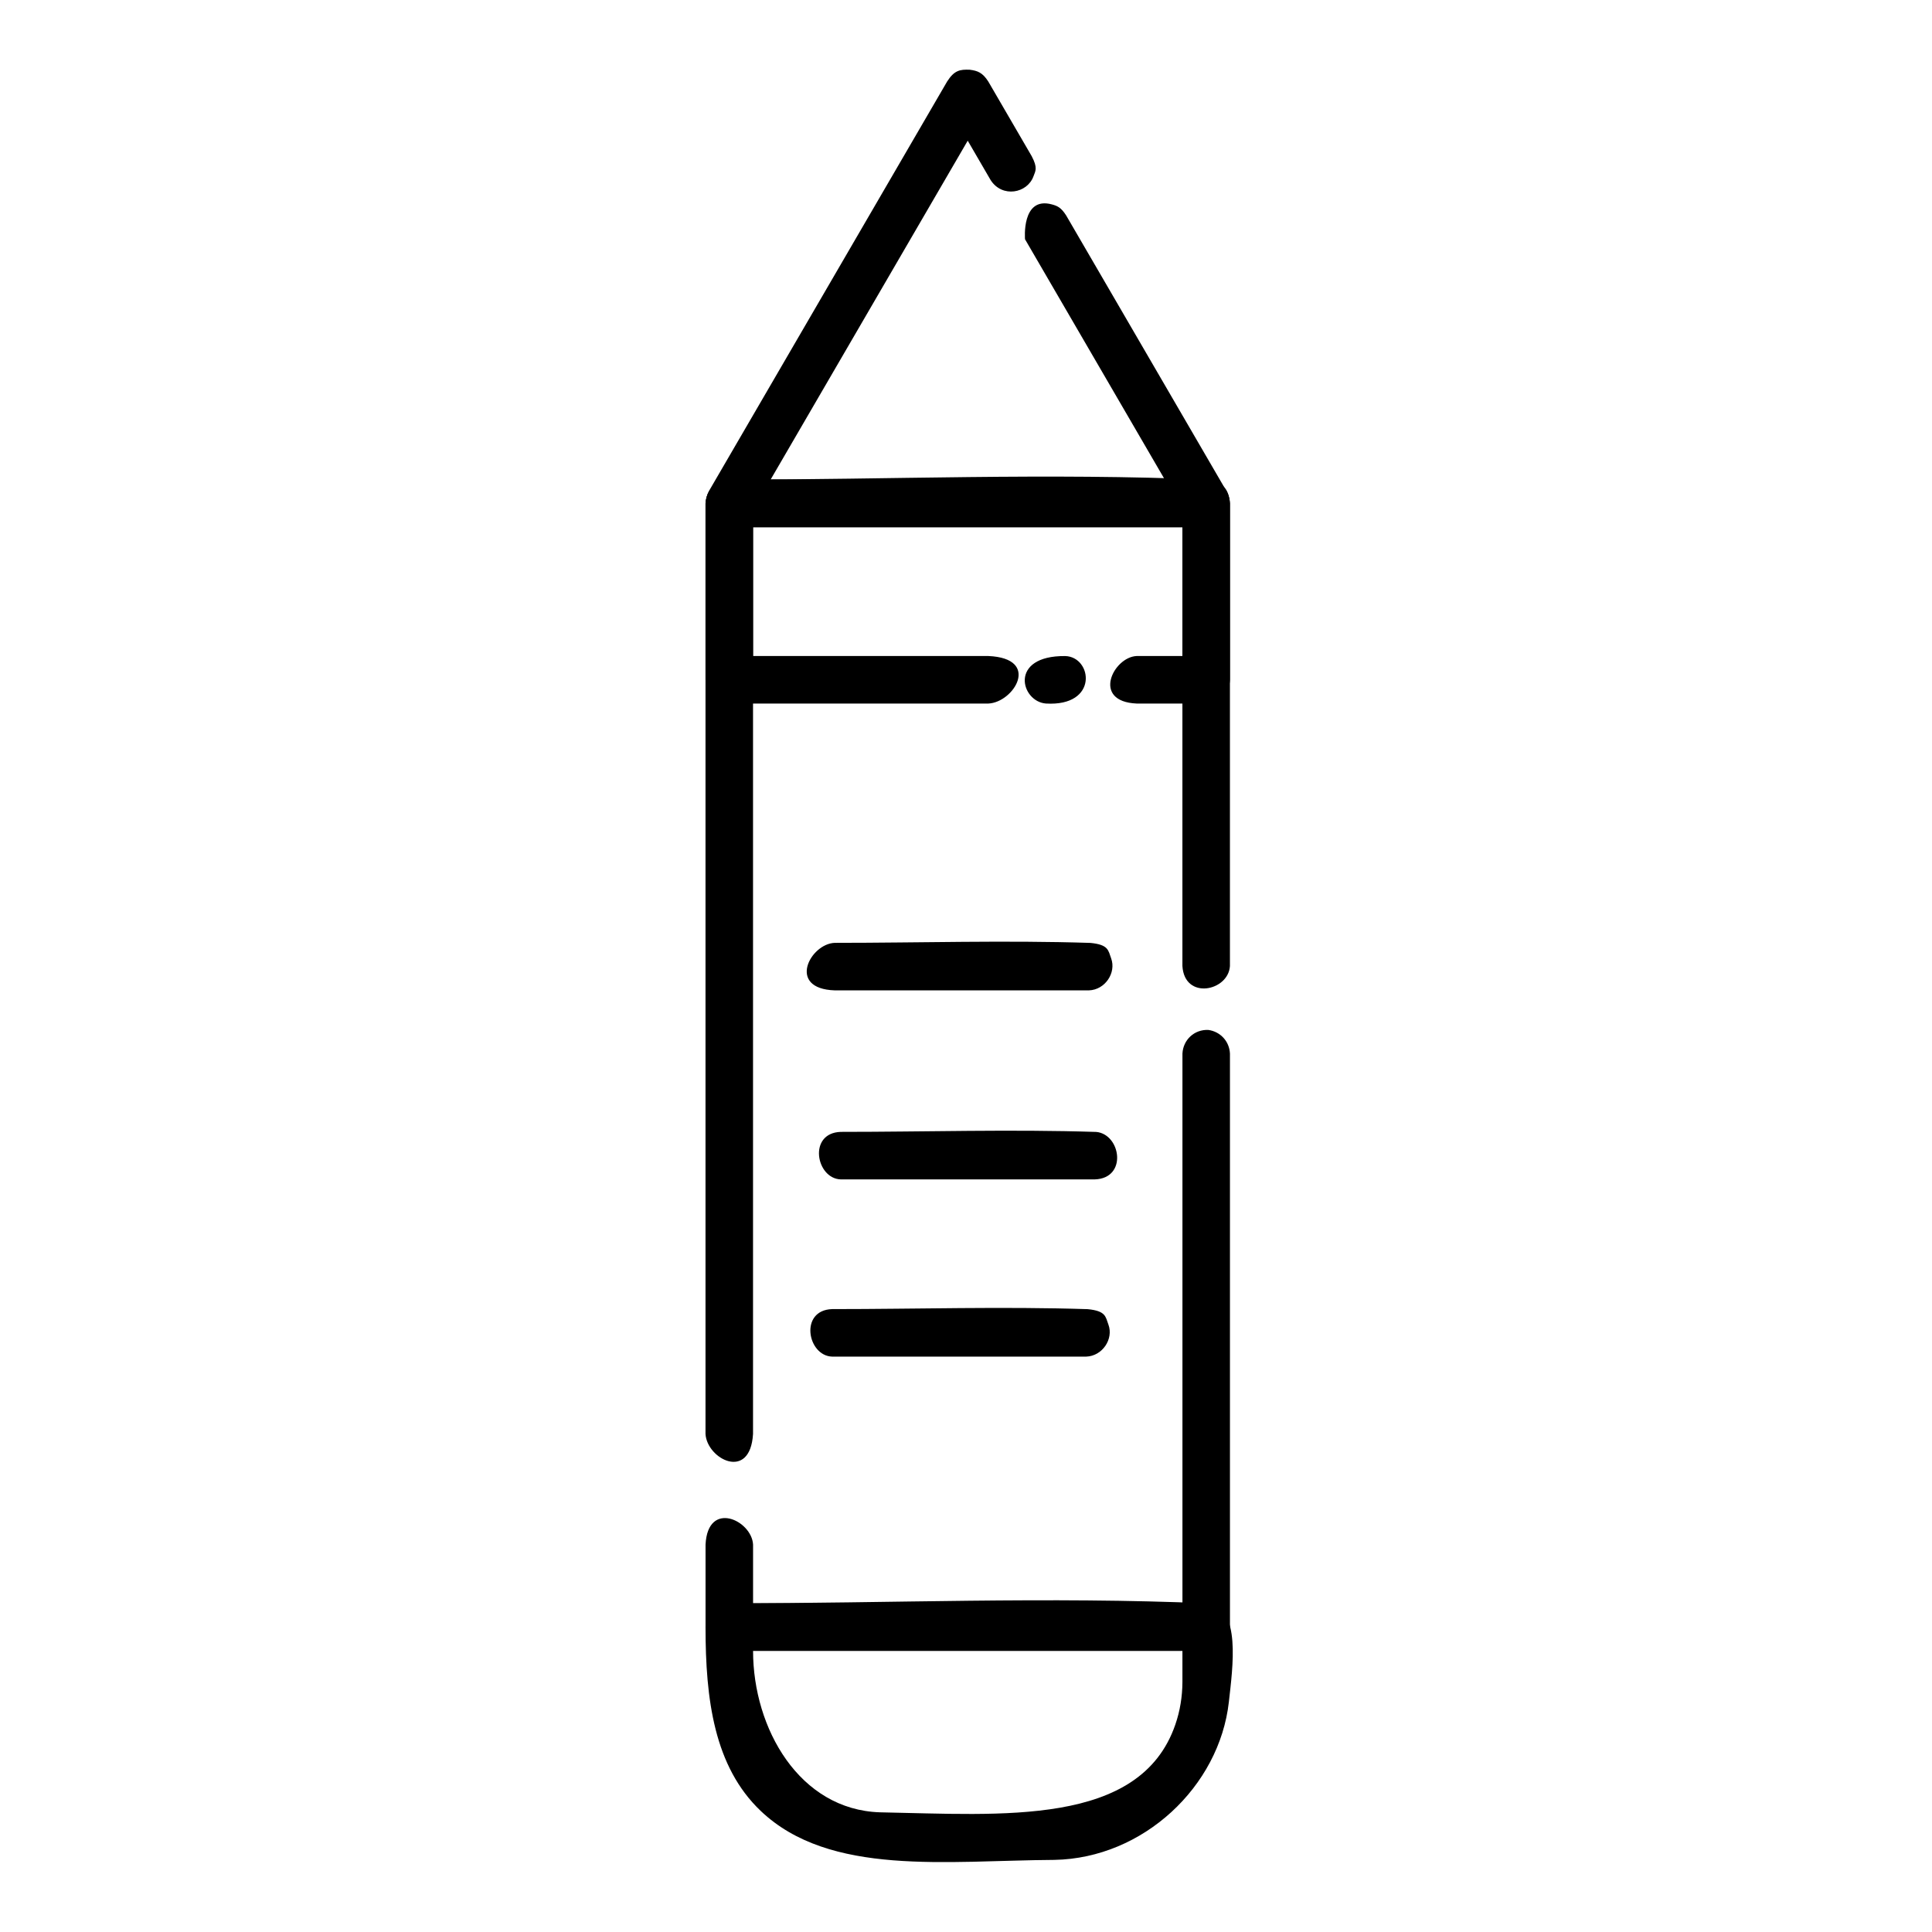
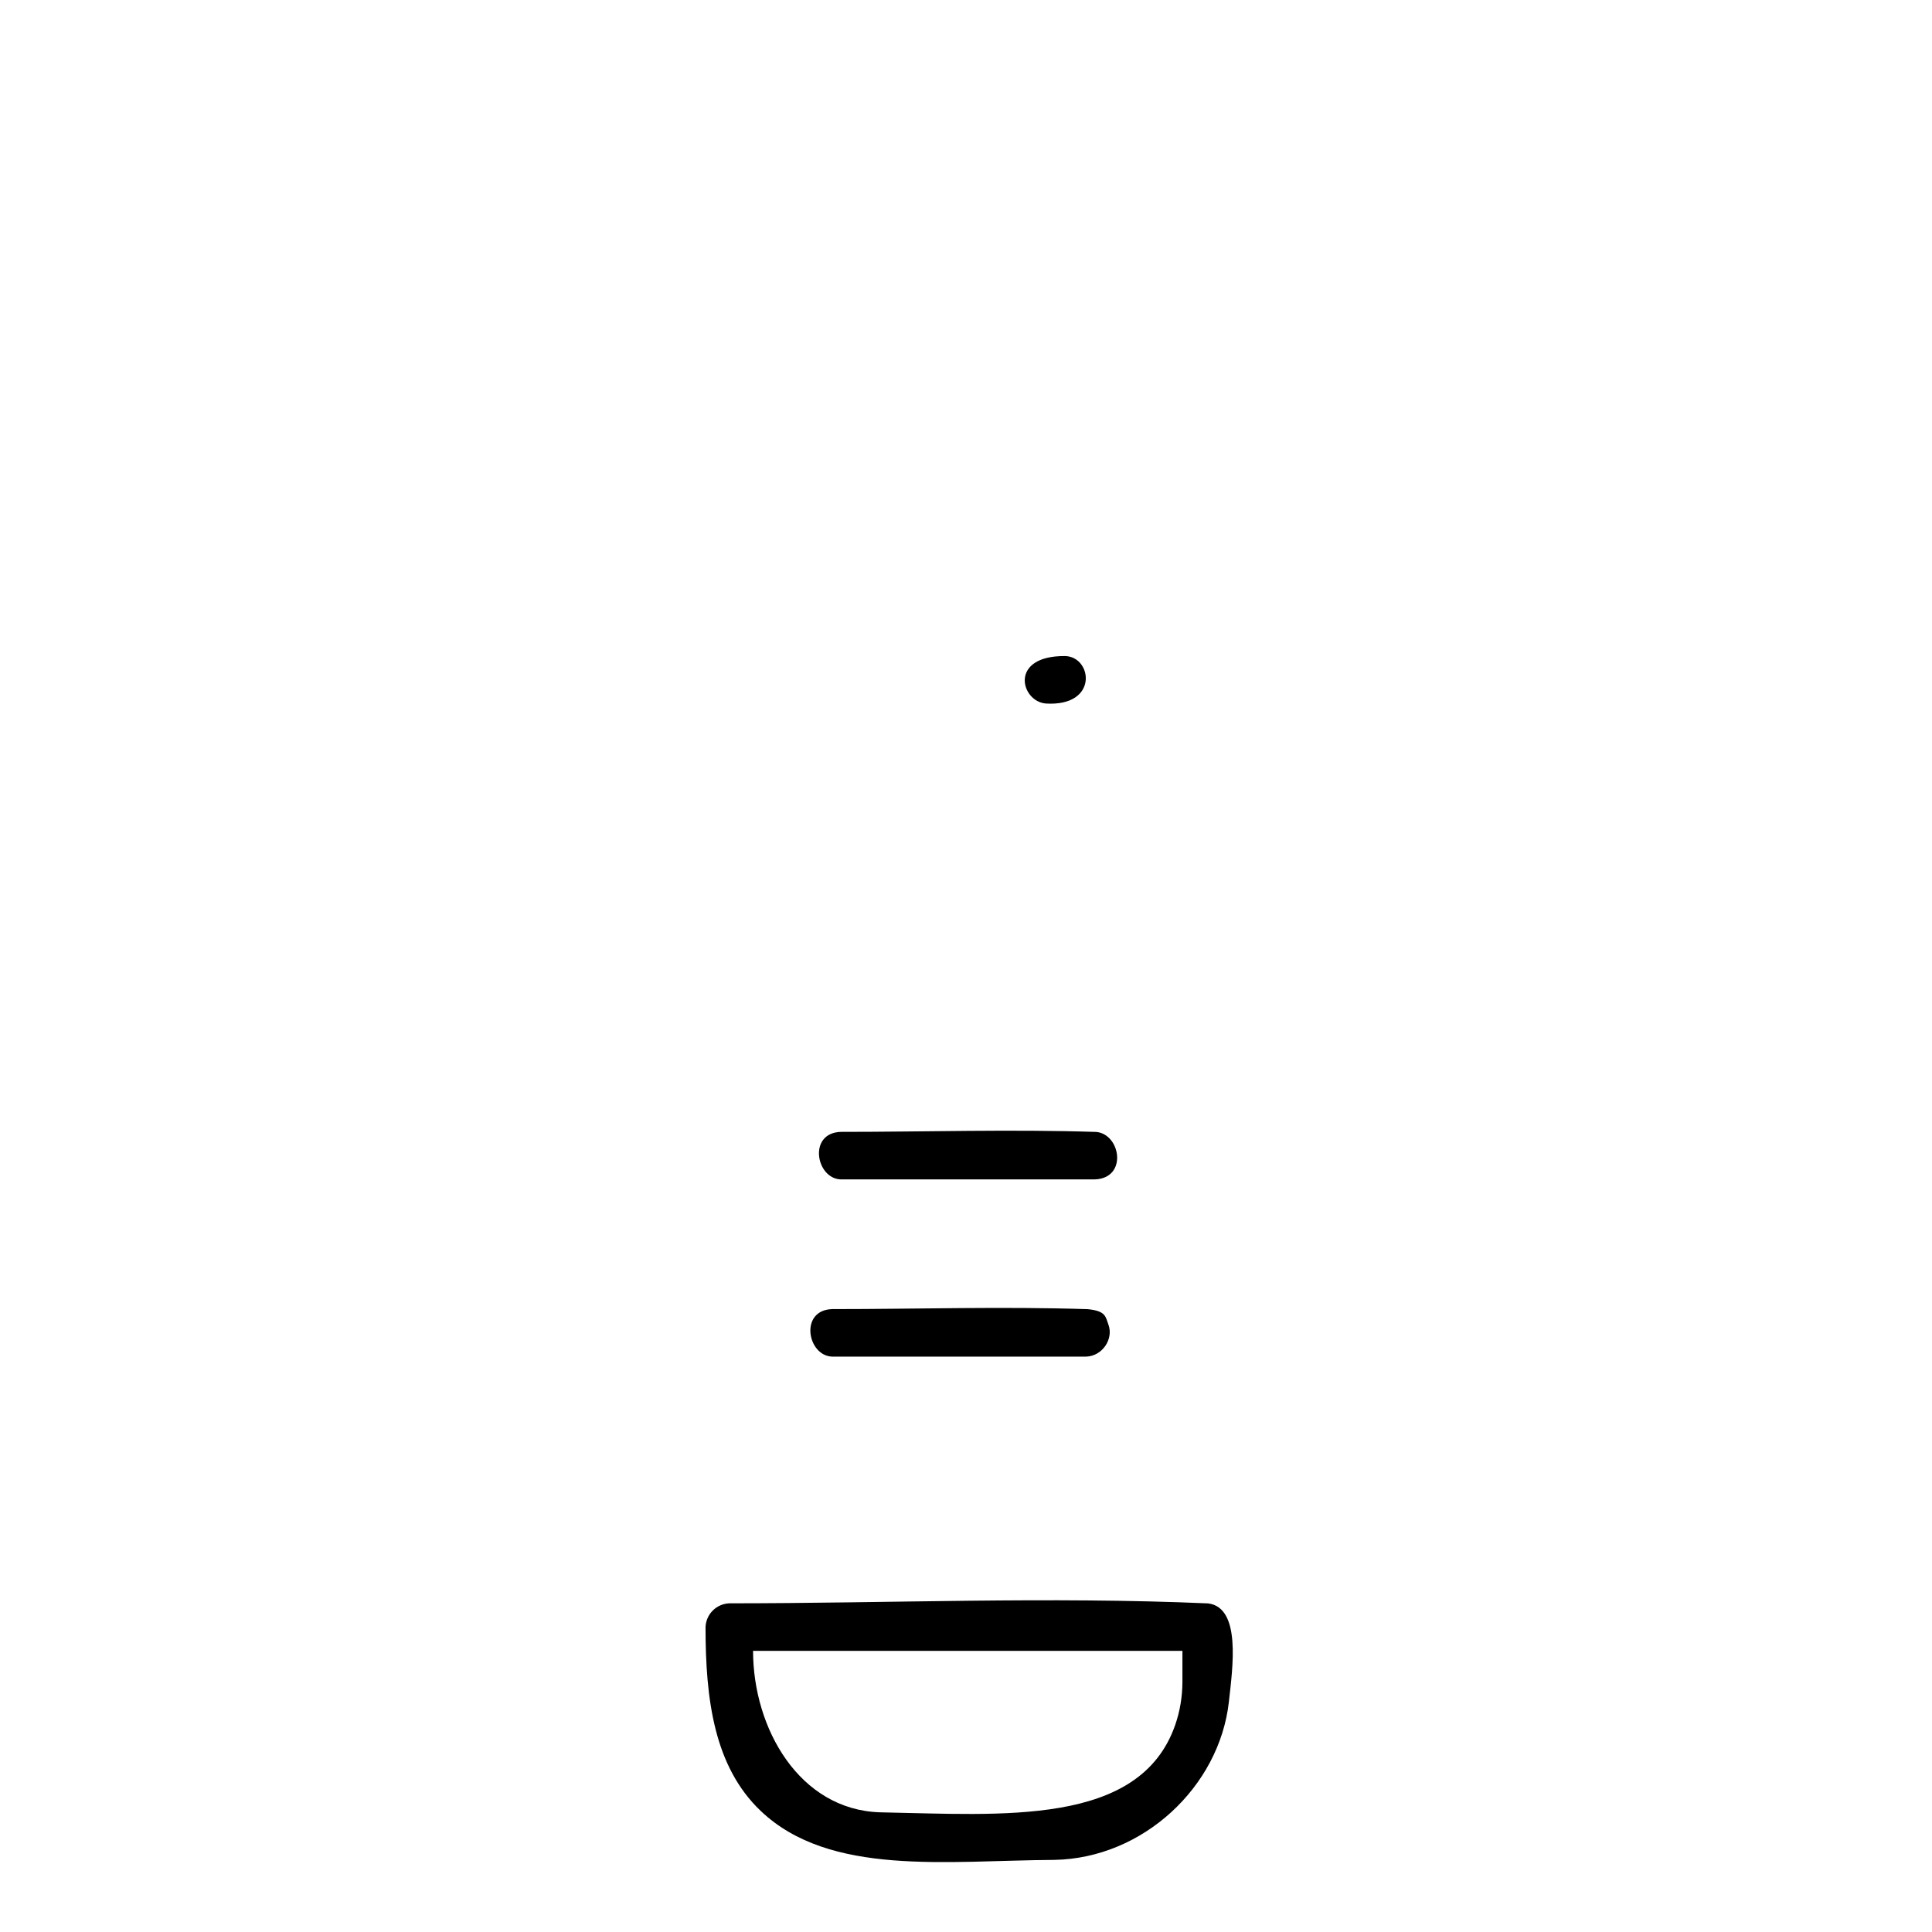
<svg xmlns="http://www.w3.org/2000/svg" fill="#000000" width="800px" height="800px" version="1.1" viewBox="144 144 512 512">
  <g fill-rule="evenodd">
-     <path d="m432.96 393.88c4.836 0.465 4.727 1.988 5.508 4.106 1.391 3.789-1.582 8.34-5.91 8.473h-67.32c-12.812-0.406-6.559-12.383 0-12.594 22.574 0 45.16-0.711 67.723 0.016z" />
    <path d="m434.52 443.97c6.523 0.629 8.34 12.305-0.402 12.582h-67.312c-6.574-0.207-8.742-12.312 0-12.594 22.57 0 45.156-0.711 67.719 0.016z" />
    <path d="m432.24 490.94c4.84 0.469 4.727 1.988 5.508 4.109 1.395 3.789-1.582 8.332-5.91 8.469h-67.312c-6.574-0.211-8.742-12.312 0-12.594 22.57 0 45.156-0.711 67.719 0.016z" />
-     <path d="m401 162.48c2.051 0.273 3.359 0.715 4.898 3.109l11.516 19.805c1.664 3.168 0.977 3.914 0.48 5.301-1.641 4.566-8.305 5.805-11.367 1.027l-6.07-10.438-52.246 89.828h104.48c-12.348-21.234-24.695-42.473-37.047-63.703 0 0-1.004-11.387 7.055-9.254 1.551 0.406 2.504 0.848 3.836 2.922 14.184 24.391 28.371 48.773 42.551 73.164 2.125 4.051-0.746 9.262-5.445 9.465h-126.38c-4.574-0.203-7.629-5.301-5.445-9.465l63.191-108.65c1.875-2.926 3.344-3.223 5.992-3.109z" />
    <path d="m464.2 568.92c8.734 1.148 6.488 16.867 5.461 26.113-2.504 22.41-22.68 41.422-46.215 41.855-28.605 0.176-59.539 4.445-77.848-12.973-12.359-11.758-14.625-29.613-14.625-48.723 0.145-3.406 2.84-6.144 6.297-6.297 42.309 0 84.66-1.824 126.93 0.023zm-120.63 12.57c0 20.609 12.312 42.129 33.633 42.793 32.25 0.594 68.918 3.906 78.273-23.25 1.25-3.621 1.859-7.422 1.879-11.25v-8.293z" />
-     <path d="m464.2 271.13c3.289 0.434 5.613 3.066 5.75 6.277v46.742c-0.145 3.406-2.84 6.144-6.297 6.297h-18.43c-12.047-0.523-6.172-12.328 0-12.594h12.133v-34.148h-113.79v34.148h62.363c14.008 0.609 6.766 12.297 0 12.594h-68.66c-3.406-0.152-6.144-2.848-6.297-6.297v-46.742c0.145-3.406 2.84-6.144 6.297-6.297 42.309 0 84.66-1.824 126.93 0.02z" />
    <path d="m426.28 317.86c7.215 0.188 8.934 13.418-5.109 12.582-6.648-0.508-9.949-12.707 5.109-12.582z" />
-     <path d="m464.27 416.95c3.16 0.469 5.523 3.004 5.68 6.266v151.97c-0.168 3.406-2.867 6.125-6.297 6.297h-126.38c-3.41-0.168-6.133-2.867-6.297-6.297v-21.844c0.586-11.941 12.277-6.434 12.594 0v15.547h113.79v-145.68c0.18-3.606 3.109-6.453 6.918-6.266z" />
-     <path d="m464.41 271.16c3.078 0.562 5.285 2.016 5.535 6.254v122.59c-0.402 6.68-12.043 9.094-12.594 0v-116.29h-113.79v240.31c-0.762 12.582-12.191 6.656-12.594 0v-246.61c0.203-3.391 2.832-6.09 6.297-6.297h126.38c0.258 0.016 0.508 0.031 0.762 0.047z" />
  </g>
</svg>